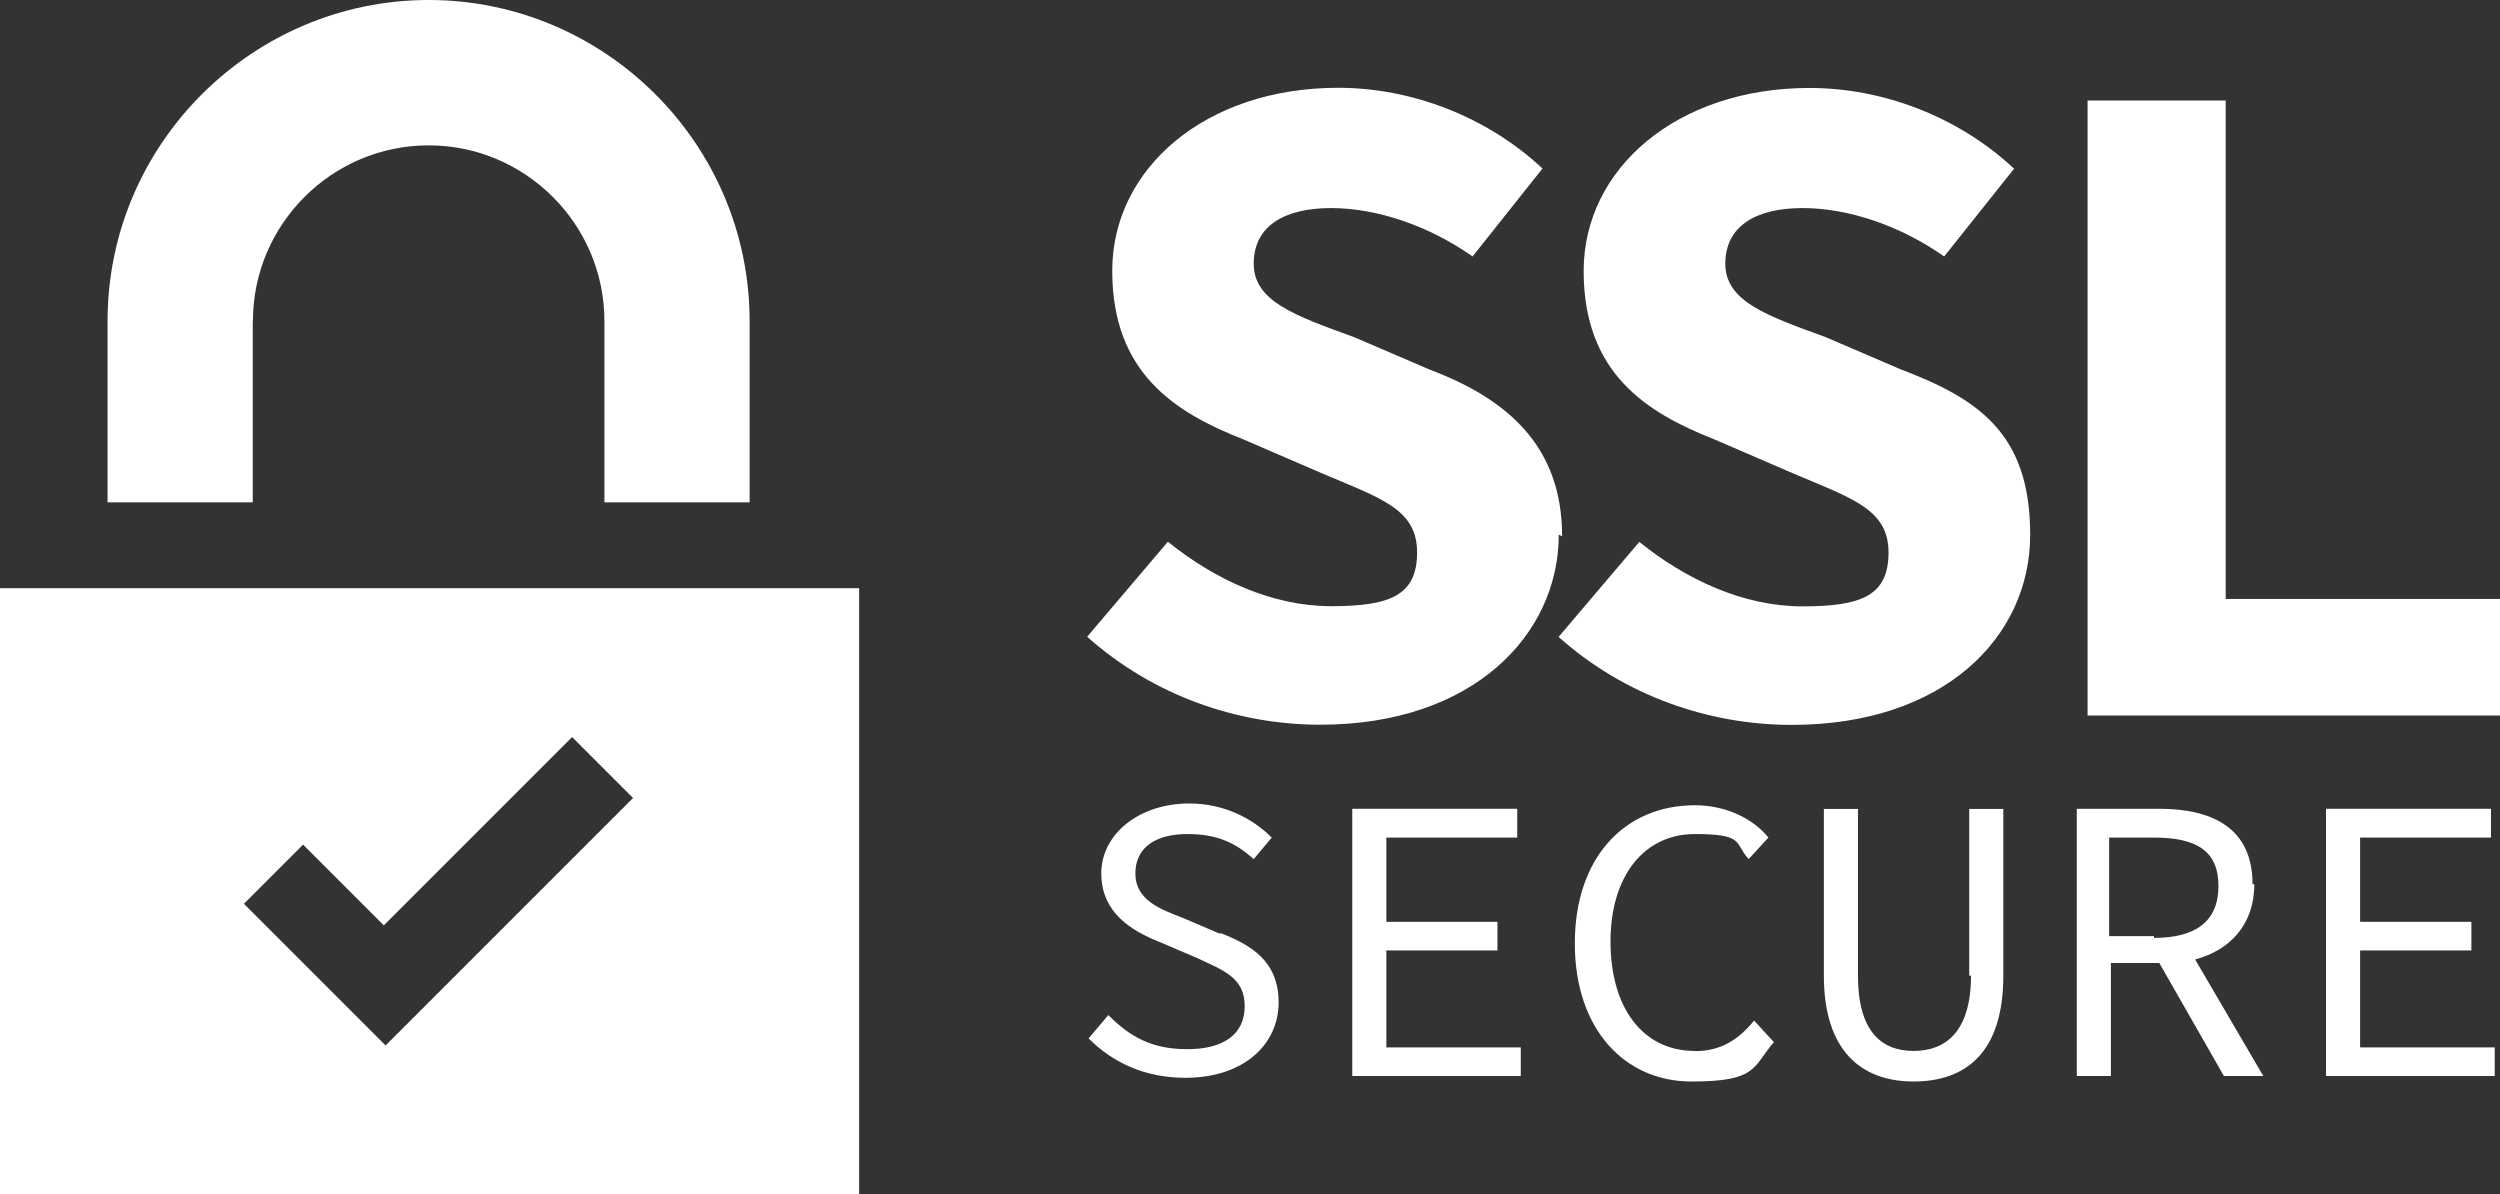
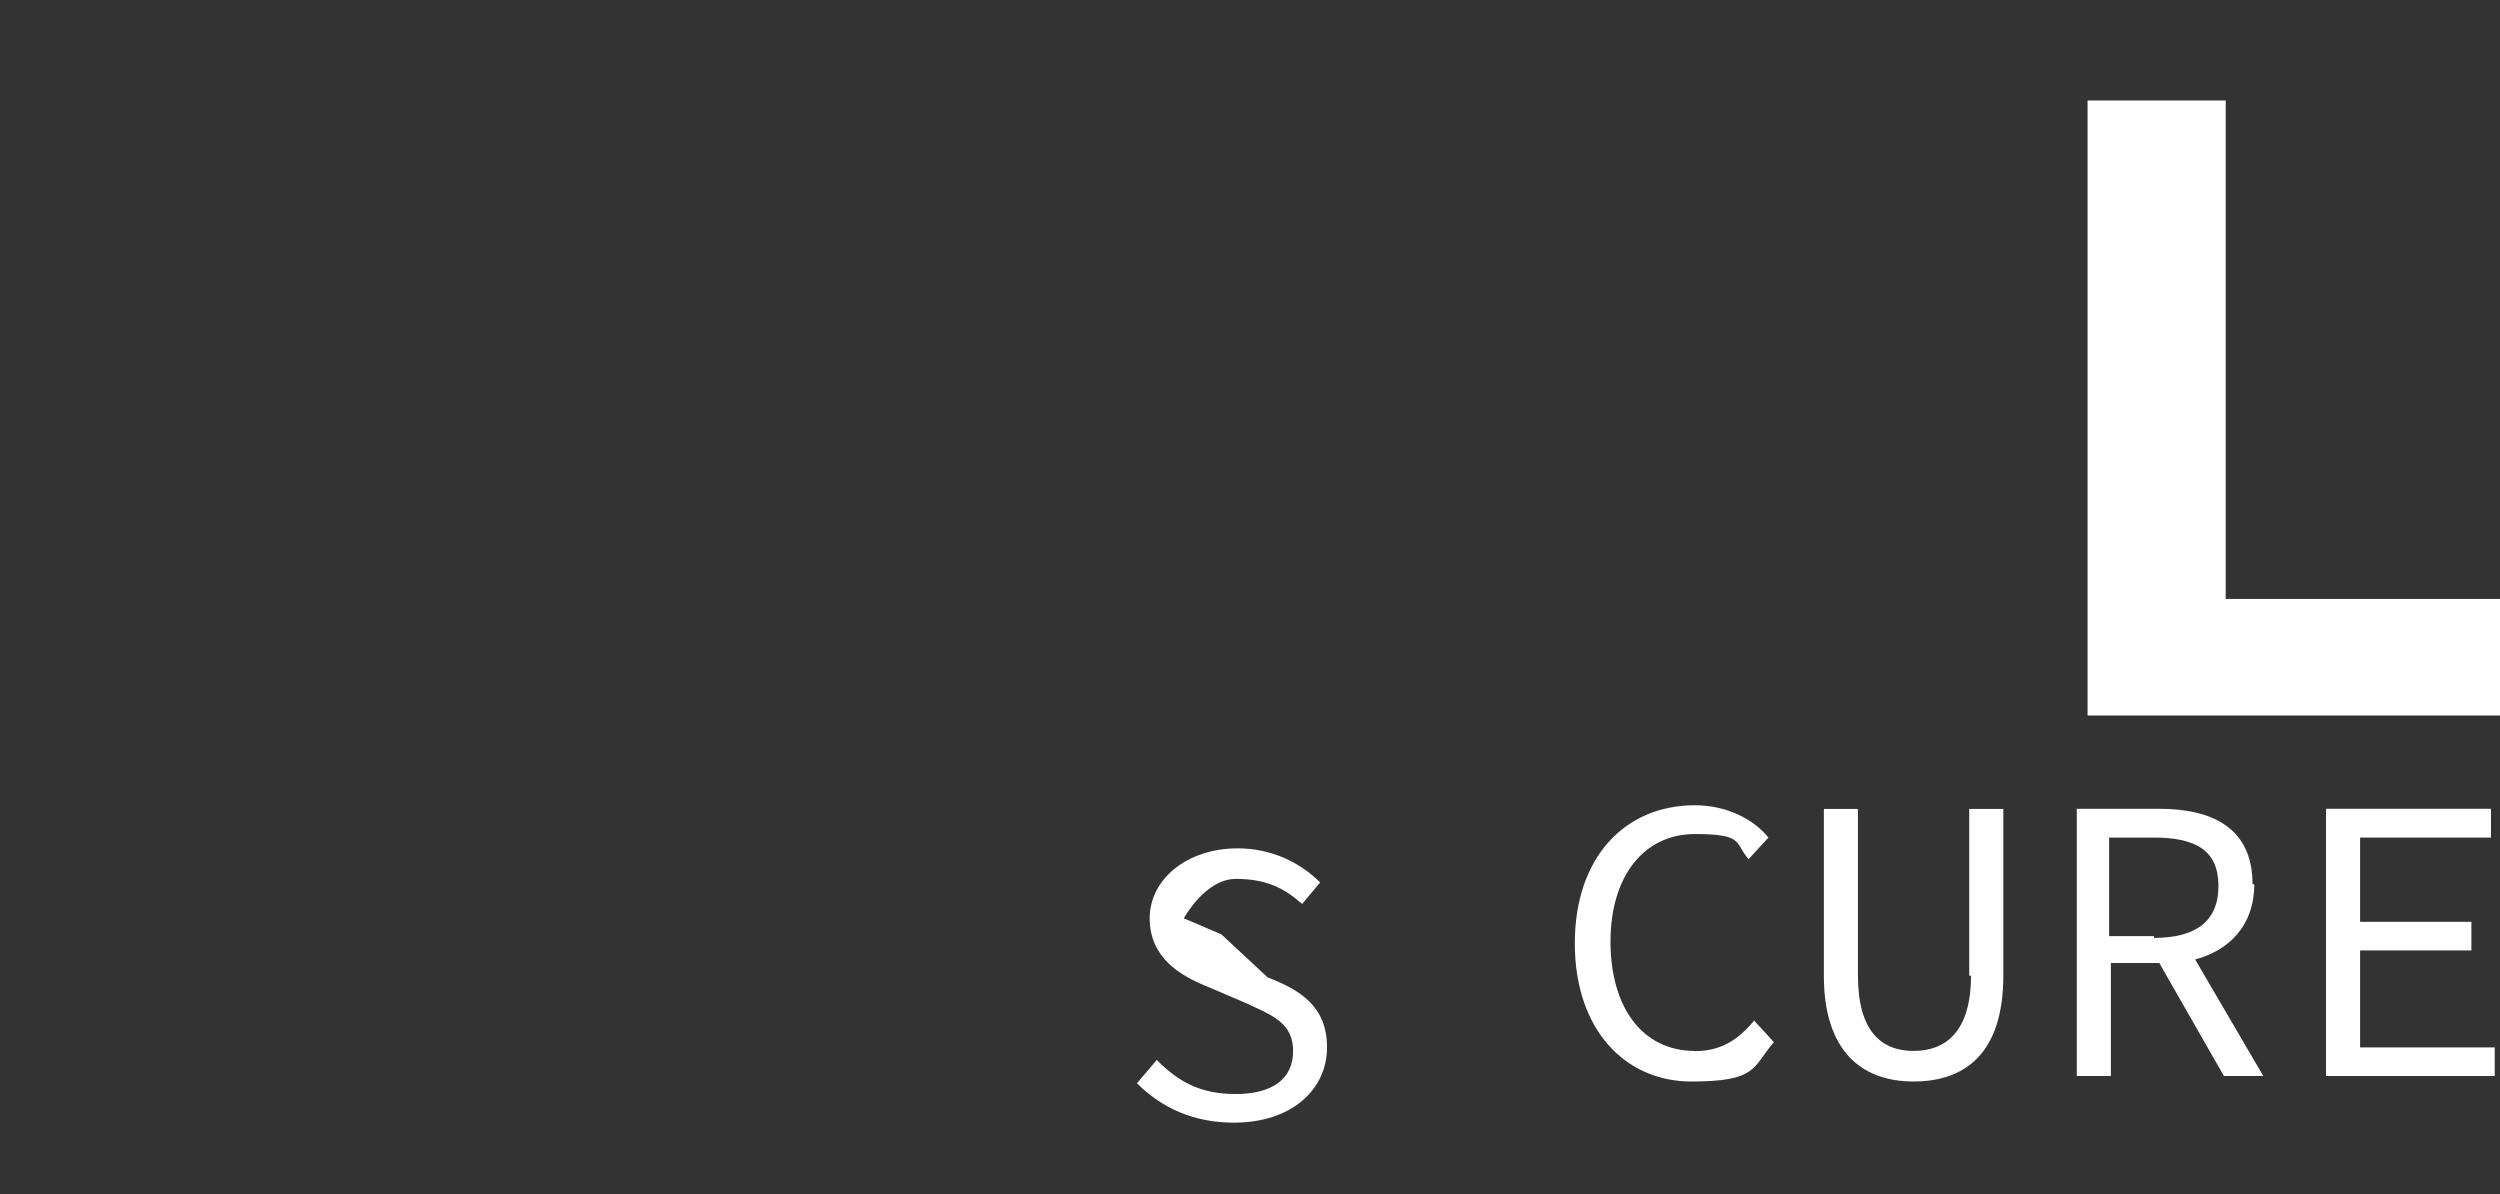
<svg xmlns="http://www.w3.org/2000/svg" id="Camada_1" viewBox="0 0 1415.4 676.2">
  <rect x="0" y="0" width="1415.4" height="676.2" fill="#333333" stroke="none" />
  <defs>
    <style>      .st0 {        fill: #fff;      }    </style>
  </defs>
-   <path class="st0" d="M0,676.2h486.4v-343.2H0v343.2ZM171.6,478.2l45.7,45.7,106.6-106.6,34.5,34.5-140.1,140.1-80.2-80.2,34.5-34.5-1,1h0ZM143.2,181.8c0-54.8,44.7-99.5,99.5-99.5s99.5,44.7,99.5,99.5v102.6h82.2v-102.6C424.4,81.2,342.2,0,242.7,0S60.9,81.2,60.9,181.8v102.6h82.2v-102.6h0ZM884.4,303.6c0-49.8-29.4-77.2-75.1-94.4l-42.6-18.3c-33.5-12.2-56.9-20.3-56.9-41.6s17.3-31.5,43.7-31.5,55.8,10.2,80.2,27.4l39.6-49.8c-31.5-29.4-74.1-45.7-115.7-45.7-75.1,0-127.9,45.7-127.9,103.6s35.5,80.2,74.1,95.4l44.7,19.3c33.5,14.2,53.8,20.3,53.8,44.7s-15.2,30.5-48.7,30.5-66-15.2-92.4-36.5l-45.7,53.8c37.6,33.5,85.3,49.8,132,49.8,86.3,0,135-50.8,135-107.6l2,1h0ZM1076.3,209.2l-42.6-18.3c-33.5-12.2-56.9-20.3-56.9-41.6s17.3-31.5,43.7-31.5,55.8,10.2,80.2,27.4l39.6-49.7c-31.5-29.4-74.1-45.7-115.8-45.7-75.1,0-127.9,45.7-127.9,103.6s35.5,80.2,74.1,95.4l44.7,19.3c33.5,14.2,53.8,20.3,53.8,44.7s-15.2,30.5-48.7,30.5-66-15.2-92.4-36.5l-45.7,53.8c37.6,33.5,85.3,49.8,132,49.8,86.3,0,135-49.8,135-107.6s-29.4-77.2-75.1-94.4l2,1h0Z" />
  <polygon class="st0" points="1260.1 339.1 1260.1 56.9 1181.9 56.9 1181.9 405.1 1415.4 405.1 1415.4 339.1 1260.1 339.1" />
-   <path class="st0" d="M691.5,529l-21.3-9.1c-13.2-5.1-27.4-10.2-27.4-25.4s12.2-22.3,29.4-22.3,27.4,5.1,37.6,14.2l10.2-12.2c-11.2-11.2-27.4-19.3-46.7-19.3-28.4,0-49.8,17.3-49.8,39.6s17.3,32.5,32.5,38.6l21.3,9.1c15.2,7.1,27.4,11.2,27.4,27.4s-12.2,24.4-32.5,24.4-32.5-7.1-44.7-19.3l-11.2,13.2c14.2,14.2,32.5,22.3,54.8,22.3,33.5,0,52.8-19.3,52.8-42.6s-15.2-32.5-33.5-39.6l1,1h0Z" />
-   <polygon class="st0" points="784.9 538.1 847.8 538.1 847.8 521.9 784.9 521.9 784.9 474.2 859 474.2 859 457.9 765.6 457.9 765.6 609.2 861 609.2 861 593 784.9 593 784.9 538.1" />
+   <path class="st0" d="M691.5,529l-21.3-9.1s12.2-22.3,29.4-22.3,27.4,5.1,37.6,14.2l10.2-12.2c-11.2-11.2-27.4-19.3-46.7-19.3-28.4,0-49.8,17.3-49.8,39.6s17.3,32.5,32.5,38.6l21.3,9.1c15.2,7.1,27.4,11.2,27.4,27.4s-12.2,24.4-32.5,24.4-32.5-7.1-44.7-19.3l-11.2,13.2c14.2,14.2,32.5,22.3,54.8,22.3,33.5,0,52.8-19.3,52.8-42.6s-15.2-32.5-33.5-39.6l1,1h0Z" />
  <path class="st0" d="M959.5,595c-29.4,0-47.7-24.4-47.7-61.9s19.3-60.9,47.7-60.9,22.3,5.1,30.5,14.2l11.2-12.2c-8.1-10.2-23.4-18.3-41.6-18.3-39.6,0-68,29.4-68,78.2s28.4,78.2,66,78.2,34.5-8.1,46.7-22.3l-11.2-12.2c-9.1,11.2-19.3,17.3-33.5,17.3ZM1115.9,552.4c0,31.5-14.2,42.6-32.5,42.6s-31.5-11.2-31.5-42.6v-94.4h-19.3v94.4c0,42.6,21.3,59.9,50.8,59.9s50.8-16.3,50.8-59.9v-94.4h-19.3v94.4h1ZM1275.3,500.6c0-31.5-22.3-42.7-52.8-42.7h-46.7v151.3h19.3v-64h27.4l36.6,64h22.3l-38.6-66c19.3-5.1,33.5-19.3,33.5-42.6h-1ZM1219.5,530h-25.4v-55.8h25.4c23.4,0,36.5,7.1,36.5,27.4s-13.2,29.4-36.5,29.4v-1Z" />
  <polygon class="st0" points="1336.2 538.1 1399.2 538.1 1399.2 521.9 1336.2 521.9 1336.2 474.2 1410.3 474.2 1410.3 457.9 1316.9 457.9 1316.9 609.2 1412.4 609.2 1412.4 593 1336.2 593 1336.2 538.1" />
</svg>